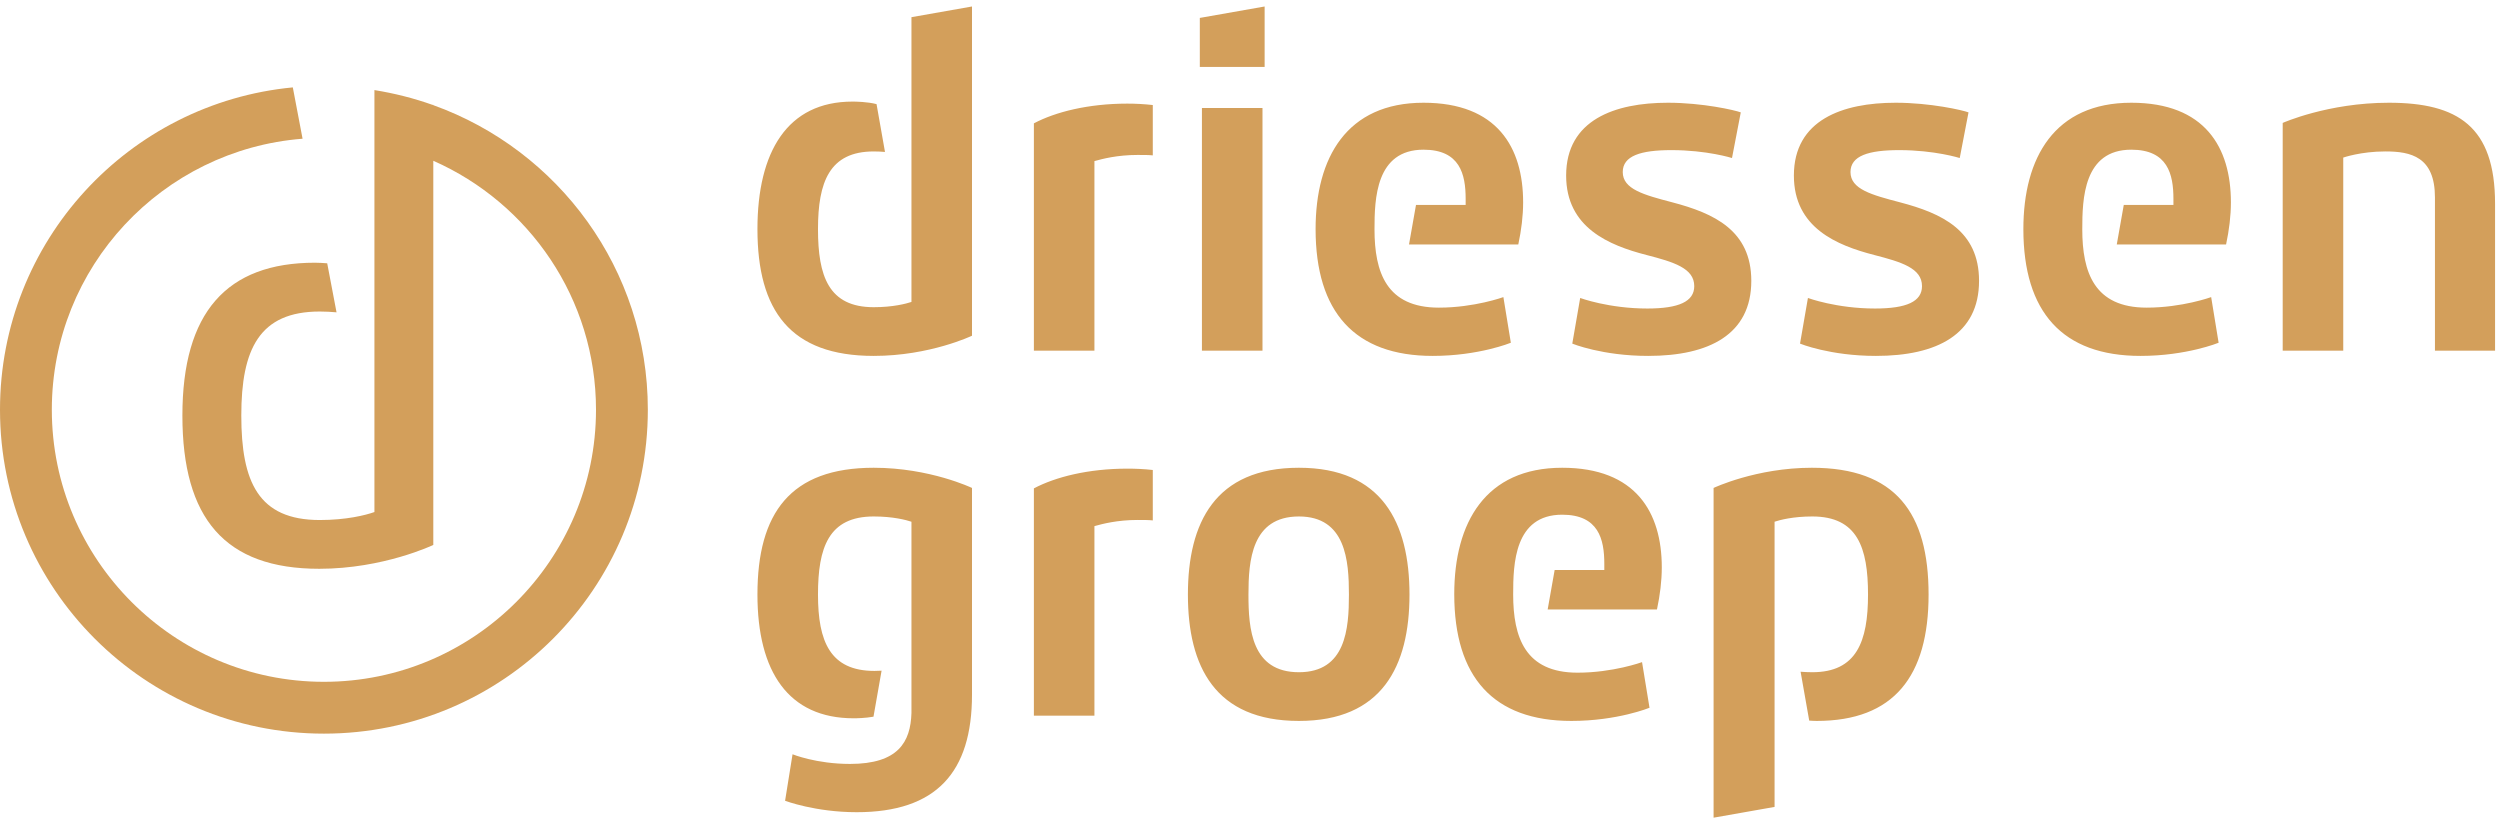
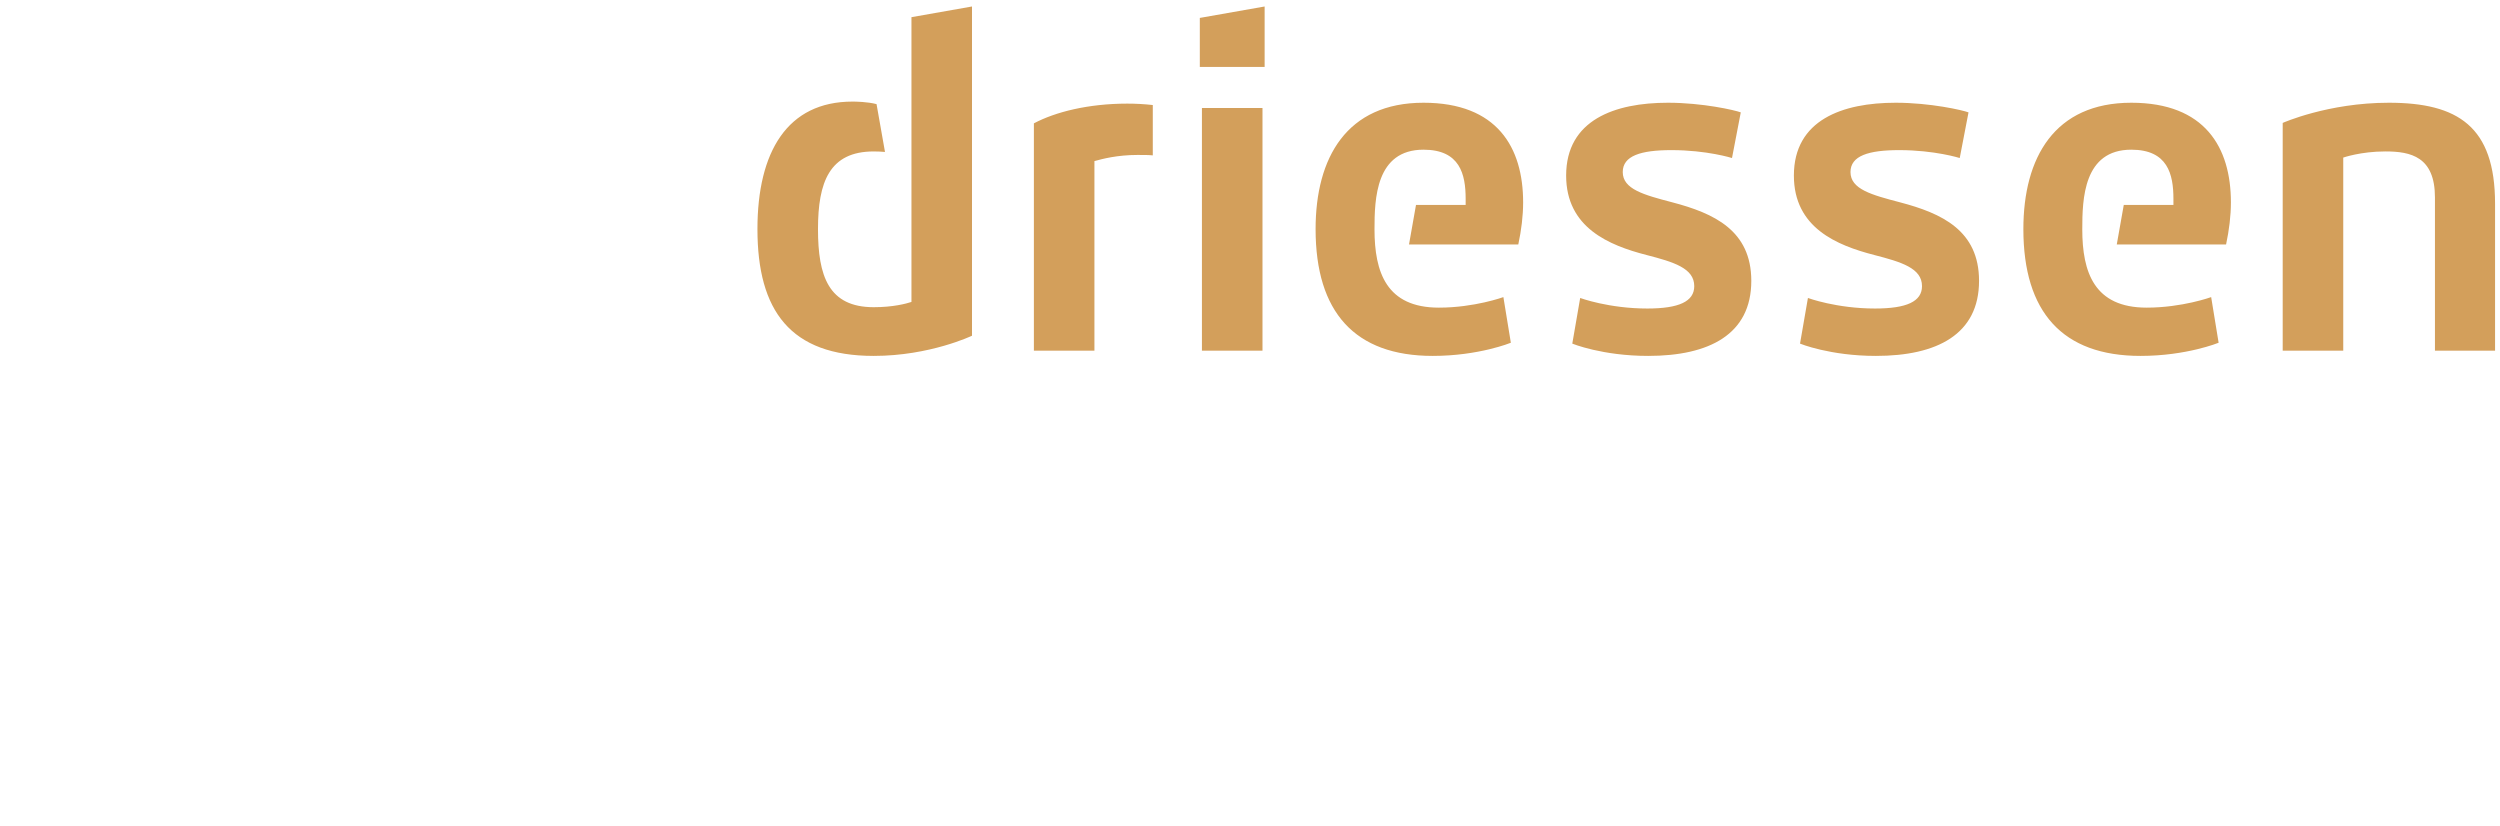
<svg xmlns="http://www.w3.org/2000/svg" width="215px" height="71px" viewBox="0 0 215 71" version="1.1">
  <title>logo wit</title>
  <desc>Created with Sketch.</desc>
  <defs />
  <g id="Bedrijven" stroke="none" stroke-width="1" fill="none" fill-rule="evenodd">
    <g id="DG-003-bedrijven-1-overzicht" transform="translate(-169, -2883)" fill="#D39F5B">
      <g id="footer" transform="translate(0, 2823)">
        <g id="driessen-groep" transform="translate(169, 60)">
          <g id="logo-wit">
-             <path d="M75.14,40.227 C79.97,40.227 83.592,41.963 83.592,41.963 L83.592,59.698 L83.592,59.736 C83.592,66.415 80.536,69.849 73.668,69.849 C70.121,69.849 67.517,68.867 67.517,68.867 L68.159,64.868 C68.159,64.868 70.196,65.698 73.102,65.698 C77.253,65.698 78.309,63.811 78.385,61.32 L78.385,44.906 L78.385,44.869 C77.932,44.718 76.8,44.416 75.14,44.416 C71.253,44.416 70.347,47.095 70.347,51.132 C70.347,55.17 71.392,57.699 75.203,57.699 C75.418,57.699 75.619,57.69 75.816,57.679 L75.12,61.635 C74.413,61.762 73.649,61.773 73.411,61.773 C67.807,61.773 65.14,57.769 65.14,51.132 C65.14,44.114 67.97,40.227 75.14,40.227 Z M99.14,40.419 L99.14,44.756 C98.8,44.717 98.385,44.717 97.819,44.717 C96.083,44.717 94.8,45.057 94.121,45.246 L94.121,61.547 L88.914,61.547 L88.914,42.001 C90.763,41.02 93.593,40.303 96.951,40.303 C97.649,40.303 98.403,40.335 99.14,40.419 Z M111.706,62 C104.5,62 102.16,57.321 102.16,51.132 C102.16,44.943 104.5,40.227 111.706,40.227 C118.838,40.227 121.216,44.943 121.216,51.132 C121.216,57.321 118.838,62 111.706,62 Z M111.706,44.416 C107.631,44.416 107.367,48.226 107.367,51.132 C107.367,54.075 107.631,57.811 111.706,57.811 C115.744,57.811 116.008,54.075 116.008,51.132 C116.008,48.226 115.744,44.416 111.706,44.416 Z M133.7,49.019 L137.971,49.019 L137.971,48.491 C137.971,46.378 137.481,44.264 134.349,44.264 C130.241,44.264 130.132,48.49 130.132,51.114 C130.132,54.811 131.16,57.85 135.669,57.85 C138.726,57.85 141.216,56.943 141.216,56.943 L141.858,60.868 C141.858,60.868 139.103,62 135.141,62 C128.425,62 125.066,58.226 125.066,51.095 C125.066,44.943 127.745,40.227 134.349,40.227 C140.688,40.227 142.914,44.076 142.914,48.793 C142.914,49.962 142.763,51.171 142.499,52.415 L133.099,52.415 L133.7,49.019 Z M155.82,40.227 C163.028,40.227 165.858,44.113 165.858,51.132 C165.858,58.151 162.877,62 156.236,62 C156.01,62 155.805,61.984 155.593,61.973 L154.851,57.768 C155.166,57.794 155.5,57.811 155.858,57.811 C159.669,57.811 160.65,55.17 160.65,51.132 C160.65,47.095 159.744,44.416 155.858,44.416 C154.198,44.416 153.066,44.717 152.613,44.868 L152.613,69.395 L147.368,70.321 L147.368,41.963 C147.368,41.963 151.028,40.227 155.82,40.227 Z" id="groep" />
            <path d="M209.406,16.985 C209.406,13.476 207.33,13.023 205.141,13.023 C203.029,13.023 201.519,13.552 201.519,13.552 L201.519,30.155 L196.312,30.155 L196.312,10.571 C196.312,10.571 200.199,8.835 205.443,8.835 C211.368,8.835 214.575,10.873 214.575,17.514 L214.575,30.155 L209.406,30.155 L209.406,16.985 Z M182.644,17.627 L186.915,17.627 L186.915,17.099 C186.915,14.986 186.425,12.873 183.292,12.873 C179.185,12.873 179.076,17.098 179.076,19.721 C179.076,23.419 180.104,26.457 184.613,26.457 C187.669,26.457 190.16,25.551 190.16,25.551 L190.801,29.476 C190.801,29.476 188.047,30.608 184.085,30.608 C177.368,30.608 174.01,26.834 174.01,19.703 C174.01,13.552 176.689,8.835 183.292,8.835 C189.632,8.835 191.858,12.684 191.858,17.401 C191.858,18.57 191.707,19.778 191.443,21.023 L182.043,21.023 L182.644,17.627 Z M143.82,17.401 C147.405,18.344 150.612,19.816 150.612,24.155 C150.612,28.759 146.99,30.608 141.745,30.608 C137.782,30.608 135.217,29.551 135.217,29.551 L135.896,25.626 C135.896,25.626 138.348,26.533 141.669,26.533 C144.386,26.533 145.706,25.929 145.706,24.608 C145.706,23.061 143.933,22.532 141.594,21.928 C138.386,21.099 134.688,19.589 134.688,15.099 C134.688,10.307 138.877,8.835 143.443,8.835 C146.424,8.835 149.216,9.477 149.707,9.665 L148.952,13.59 C148.952,13.59 146.801,12.91 143.745,12.91 C141.103,12.91 139.556,13.401 139.556,14.797 C139.556,16.269 141.367,16.759 143.82,17.401 Z M163.405,17.401 C166.99,18.344 170.198,19.816 170.198,24.155 C170.198,28.759 166.575,30.608 161.33,30.608 C157.368,30.608 154.802,29.551 154.802,29.551 L155.482,25.626 C155.482,25.626 157.934,26.533 161.255,26.533 C163.972,26.533 165.292,25.929 165.292,24.608 C165.292,23.061 163.519,22.532 161.179,21.928 C157.972,21.099 154.274,19.589 154.274,15.099 C154.274,10.307 158.462,8.835 163.028,8.835 C166.009,8.835 168.802,9.477 169.292,9.665 L168.537,13.59 C168.537,13.59 166.386,12.91 163.33,12.91 C160.688,12.91 159.142,13.401 159.142,14.797 C159.142,16.269 160.953,16.759 163.405,17.401 Z M121.775,17.627 L126.046,17.627 L126.046,17.099 C126.046,14.986 125.556,12.873 122.423,12.873 C118.316,12.873 118.207,17.098 118.207,19.721 C118.207,23.419 119.235,26.457 123.744,26.457 C126.801,26.457 129.291,25.551 129.291,25.551 L129.933,29.476 C129.933,29.476 127.178,30.608 123.216,30.608 C116.499,30.608 113.141,26.834 113.141,19.703 C113.141,13.552 115.82,8.835 122.423,8.835 C128.763,8.835 130.989,12.684 130.989,17.401 C130.989,18.57 130.838,19.778 130.574,21.023 L121.175,21.023 L121.775,17.627 Z M103.366,30.155 L103.366,9.288 L108.574,9.288 L108.574,30.155 L103.366,30.155 Z M108.758,5.754 L103.184,5.754 L103.184,1.541 L108.758,0.558 L108.758,5.754 Z M99.14,9.033 L99.14,13.363 C98.8,13.326 98.385,13.326 97.819,13.326 C96.083,13.326 94.8,13.665 94.121,13.854 L94.121,30.155 L88.914,30.155 L88.914,10.608 C90.763,9.627 93.593,8.911 96.951,8.911 C97.649,8.911 98.403,8.949 99.14,9.033 Z M73.308,8.737 C73.588,8.737 74.598,8.75 75.383,8.954 L76.109,13.067 C75.807,13.041 75.486,13.024 75.14,13.024 C71.328,13.024 70.347,15.665 70.347,19.702 C70.347,23.74 71.253,26.419 75.14,26.419 C76.799,26.419 77.932,26.117 78.385,25.967 L78.385,1.477 L83.592,0.558 L83.592,28.872 C83.592,28.872 79.97,30.608 75.14,30.608 C67.97,30.608 65.14,26.721 65.14,19.702 C65.14,13.065 67.704,8.737 73.308,8.737 Z" id="driessen" />
-             <path d="M37.264,9.044 L37.264,9.021 L37.187,9.015 C35.586,8.446 33.918,8.025 32.201,7.747 L32.201,44.021 L32.201,44.035 C31.425,44.31 29.783,44.722 27.502,44.722 C22.212,44.722 20.752,41.435 20.752,35.732 C20.752,30.03 22.301,26.791 27.502,26.791 C28.015,26.791 28.491,26.82 28.942,26.861 L28.14,22.644 C27.797,22.621 27.459,22.593 27.093,22.593 C19.475,22.593 15.686,26.884 15.686,35.732 C15.686,44.585 19.337,48.916 27.458,48.916 C32.978,48.916 37.264,46.866 37.264,46.866 L37.264,13.827 C45.492,17.457 51.256,25.681 51.256,35.237 C51.256,48.139 40.759,58.636 27.857,58.636 C14.954,58.636 4.457,48.139 4.457,35.237 C4.457,22.954 13.975,12.872 26.021,11.93 L25.182,7.516 C11.053,8.862 5.58441558e-05,20.755 5.58441558e-05,35.237 C5.58441558e-05,50.621 12.472,63.093 27.857,63.093 C43.241,63.093 55.714,50.621 55.714,35.237 C55.714,23.159 48.013,12.906 37.264,9.044" id="icon" />
          </g>
        </g>
      </g>
    </g>
  </g>
</svg>